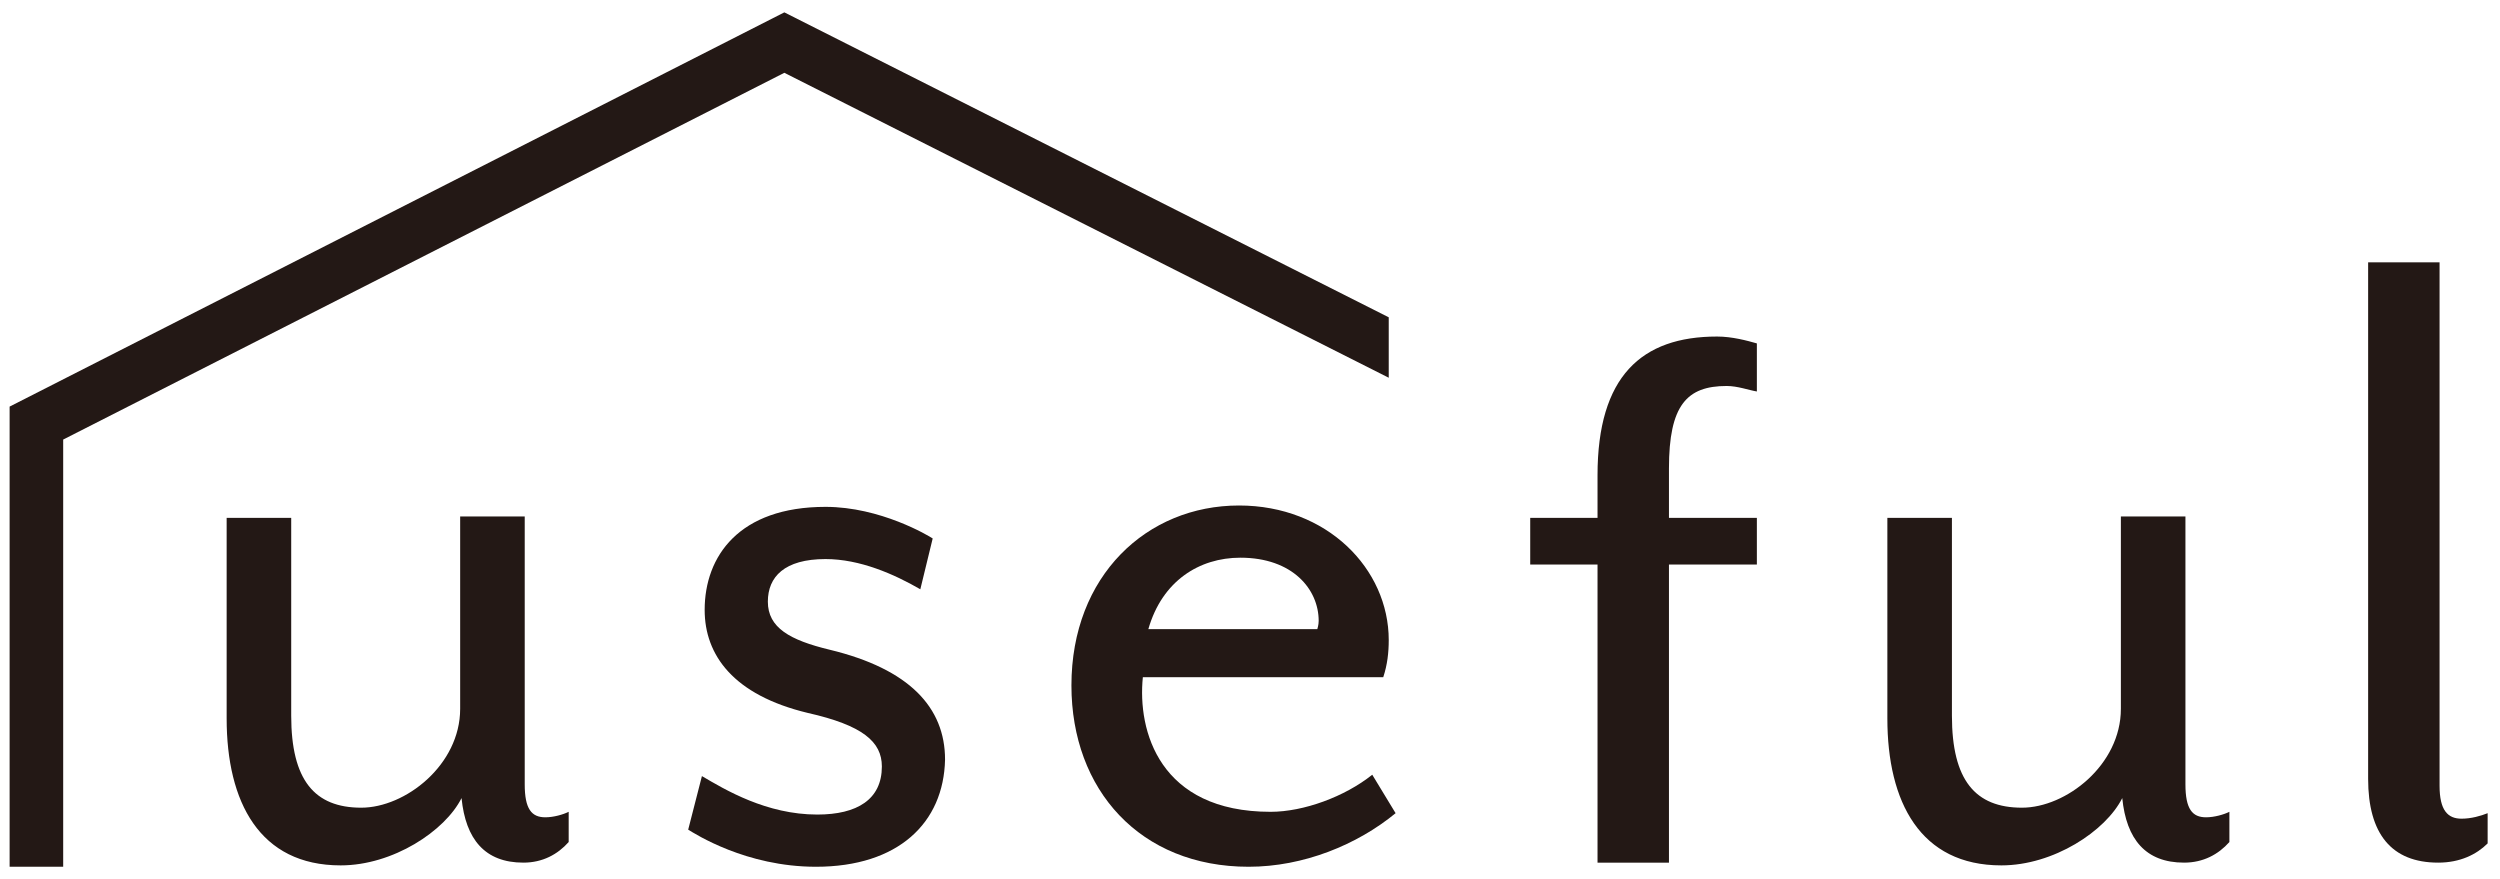
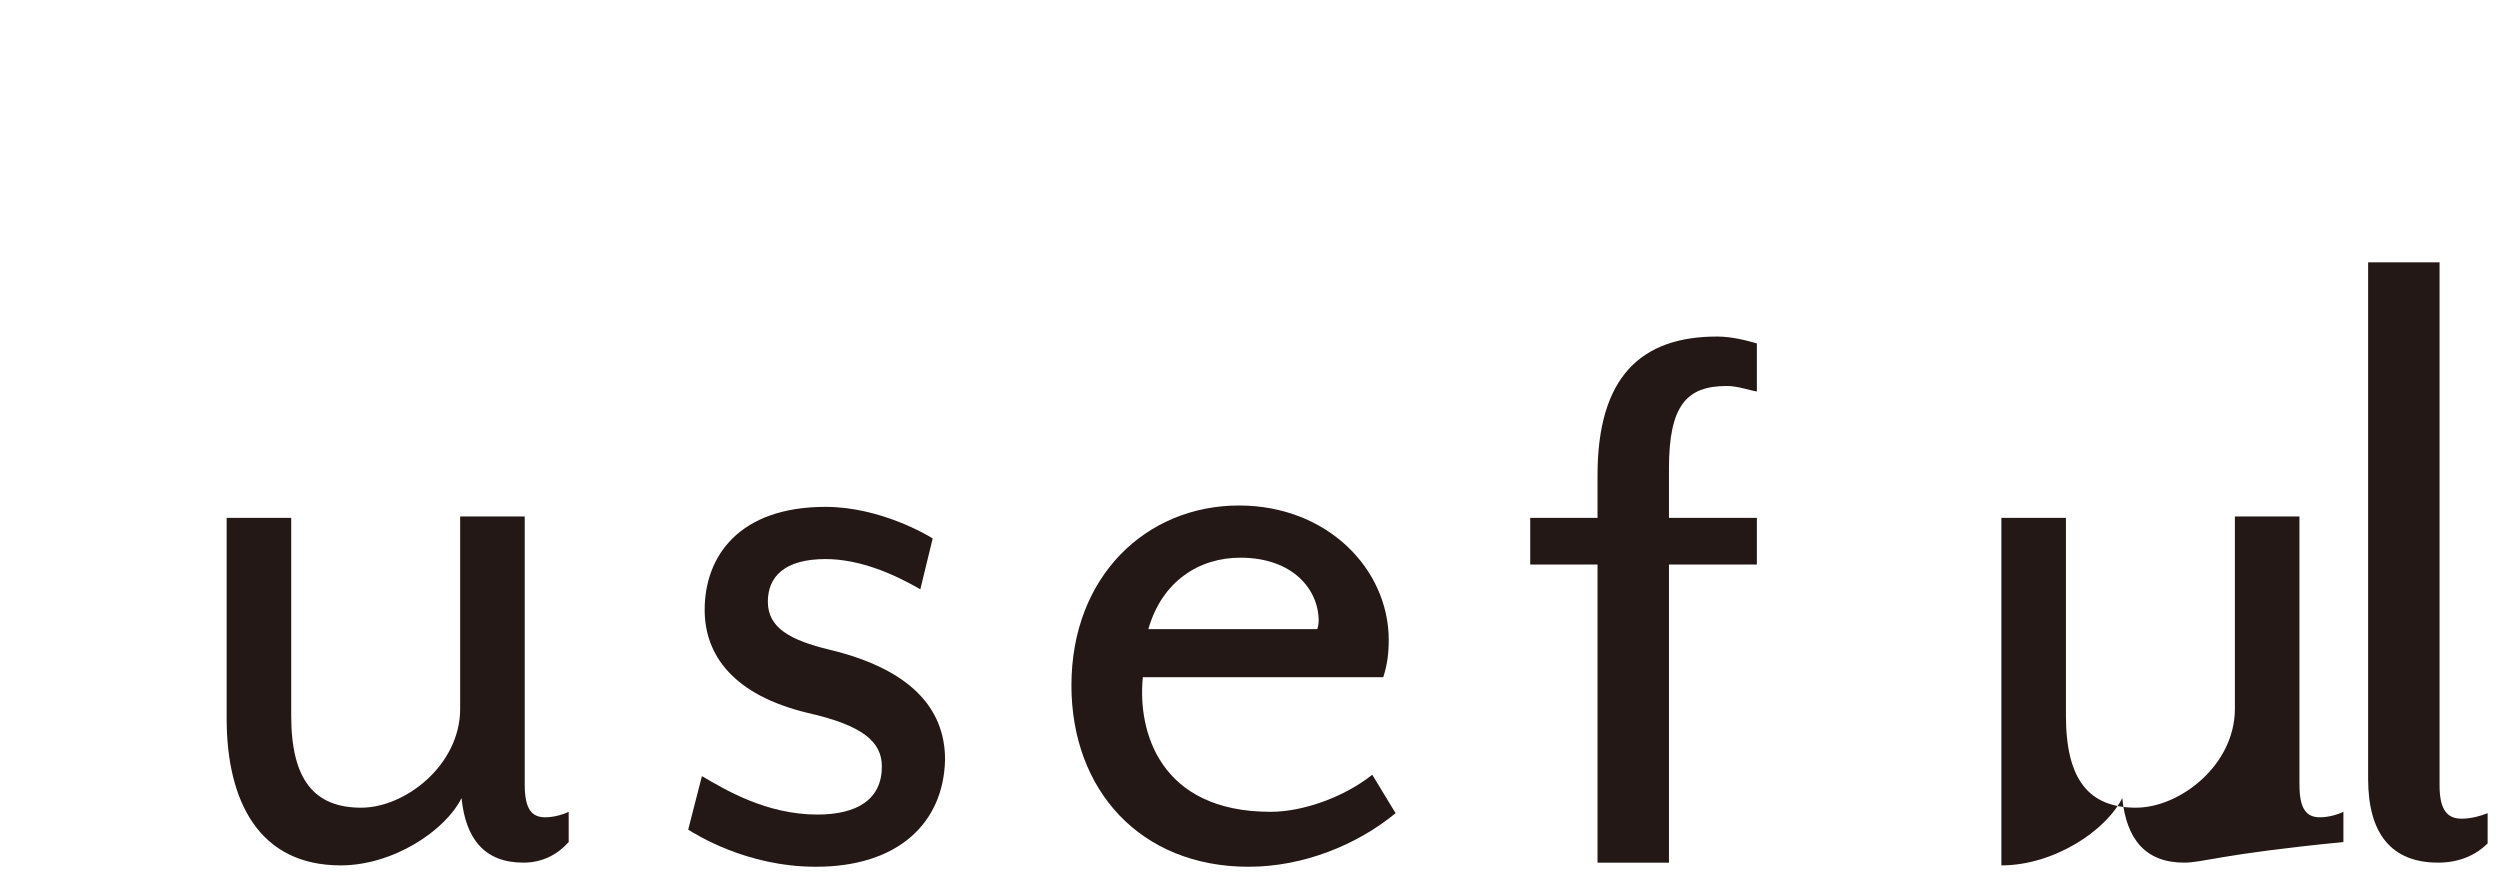
<svg xmlns="http://www.w3.org/2000/svg" version="1.1" id="レイヤー_1" x="0px" y="0px" viewBox="0 0 182 64" style="enable-background:new 0 0 182 64;" xml:space="preserve">
  <style type="text/css">
	.st0{fill:#231815;}
</style>
  <g>
    <g>
      <path class="st0" d="M38.1,62.8c-2.8,0-4.2-1.7-4.5-4.7c-1.2,2.4-5,4.9-8.8,4.9c-5.9,0-8.3-4.6-8.3-10.7V37.7h4.7v14.4    c0,4.7,1.7,6.7,5.1,6.7c3.2,0,7.2-3.1,7.2-7.2v-14h4.7v19.5c0,1.8,0.5,2.4,1.5,2.4c0.6,0,1.3-0.2,1.7-0.4v2.2    C40.6,62.2,39.5,62.8,38.1,62.8z" />
      <path class="st0" d="M59.4,63.1c-5.1,0-8.8-2.4-9.3-2.7l1-3.9c1.7,1,4.7,2.8,8.4,2.8c2.9,0,4.7-1.1,4.7-3.5c0-1.8-1.4-3-5.4-3.9    c-5.4-1.3-7.5-4.2-7.5-7.5c0-3.9,2.5-7.5,8.8-7.5c4,0,7.5,2.1,7.8,2.3l-0.9,3.7c-1.9-1.1-4.4-2.2-6.9-2.2c-3,0-4.2,1.3-4.2,3.1    c0,1.9,1.6,2.8,4.5,3.5c5.8,1.4,8.4,4.2,8.4,8C68.7,59.9,65.4,63.1,59.4,63.1z" />
      <path class="st0" d="M90.9,63.1C83,63.1,78,57.5,78,49.9c0-8,5.5-13.1,12.2-13.1c6.4,0,10.9,4.6,10.9,9.8c0,0.9-0.1,1.8-0.4,2.7    H83.2c-0.4,3.9,1.2,9.8,9.3,9.8c2.4,0,5.4-1.1,7.4-2.7l1.7,2.8C98.8,61.5,94.9,63.1,90.9,63.1z M90.3,40.6c-3,0-5.7,1.7-6.7,5.2    h12.3c0,0,0.1-0.3,0.1-0.6C96,42.9,94.1,40.6,90.3,40.6z" />
      <path class="st0" d="M121.5,41.1v21.7h-5.2V41.1h-4.9v-3.4h4.9v-3.1c0-7.2,3.2-10.1,8.7-10.1c1.1,0,2.2,0.3,2.9,0.5v3.5    c-0.6-0.1-1.4-0.4-2.2-0.4c-2.9,0-4.2,1.4-4.2,6v3.6h6.4v3.4H121.5z" />
-       <path class="st0" d="M159,62.8c-2.8,0-4.2-1.7-4.5-4.7c-1.2,2.4-5,4.9-8.8,4.9c-5.9,0-8.3-4.6-8.3-10.7V37.7h4.7v14.4    c0,4.7,1.7,6.7,5.1,6.7c3.2,0,7.2-3.1,7.2-7.2v-14h4.7v19.5c0,1.8,0.5,2.4,1.5,2.4c0.6,0,1.3-0.2,1.7-0.4v2.2    C161.5,62.2,160.4,62.8,159,62.8z" />
+       <path class="st0" d="M159,62.8c-2.8,0-4.2-1.7-4.5-4.7c-1.2,2.4-5,4.9-8.8,4.9V37.7h4.7v14.4    c0,4.7,1.7,6.7,5.1,6.7c3.2,0,7.2-3.1,7.2-7.2v-14h4.7v19.5c0,1.8,0.5,2.4,1.5,2.4c0.6,0,1.3-0.2,1.7-0.4v2.2    C161.5,62.2,160.4,62.8,159,62.8z" />
      <path class="st0" d="M177.5,62.8c-3.4,0-5.1-2.1-5.1-6.1V19.1l5.2,0v38.1c0,1.8,0.6,2.4,1.6,2.4c0.7,0,1.4-0.2,1.9-0.4v2.2    C180.3,62.2,179.1,62.8,177.5,62.8z" />
    </g>
-     <polygon class="st0" points="101.1,23.1 57.1,0.9 0.7,29.6 0.7,63.1 4.6,63.1 4.6,32 57.1,5.3 101.1,27.5  " />
  </g>
</svg>